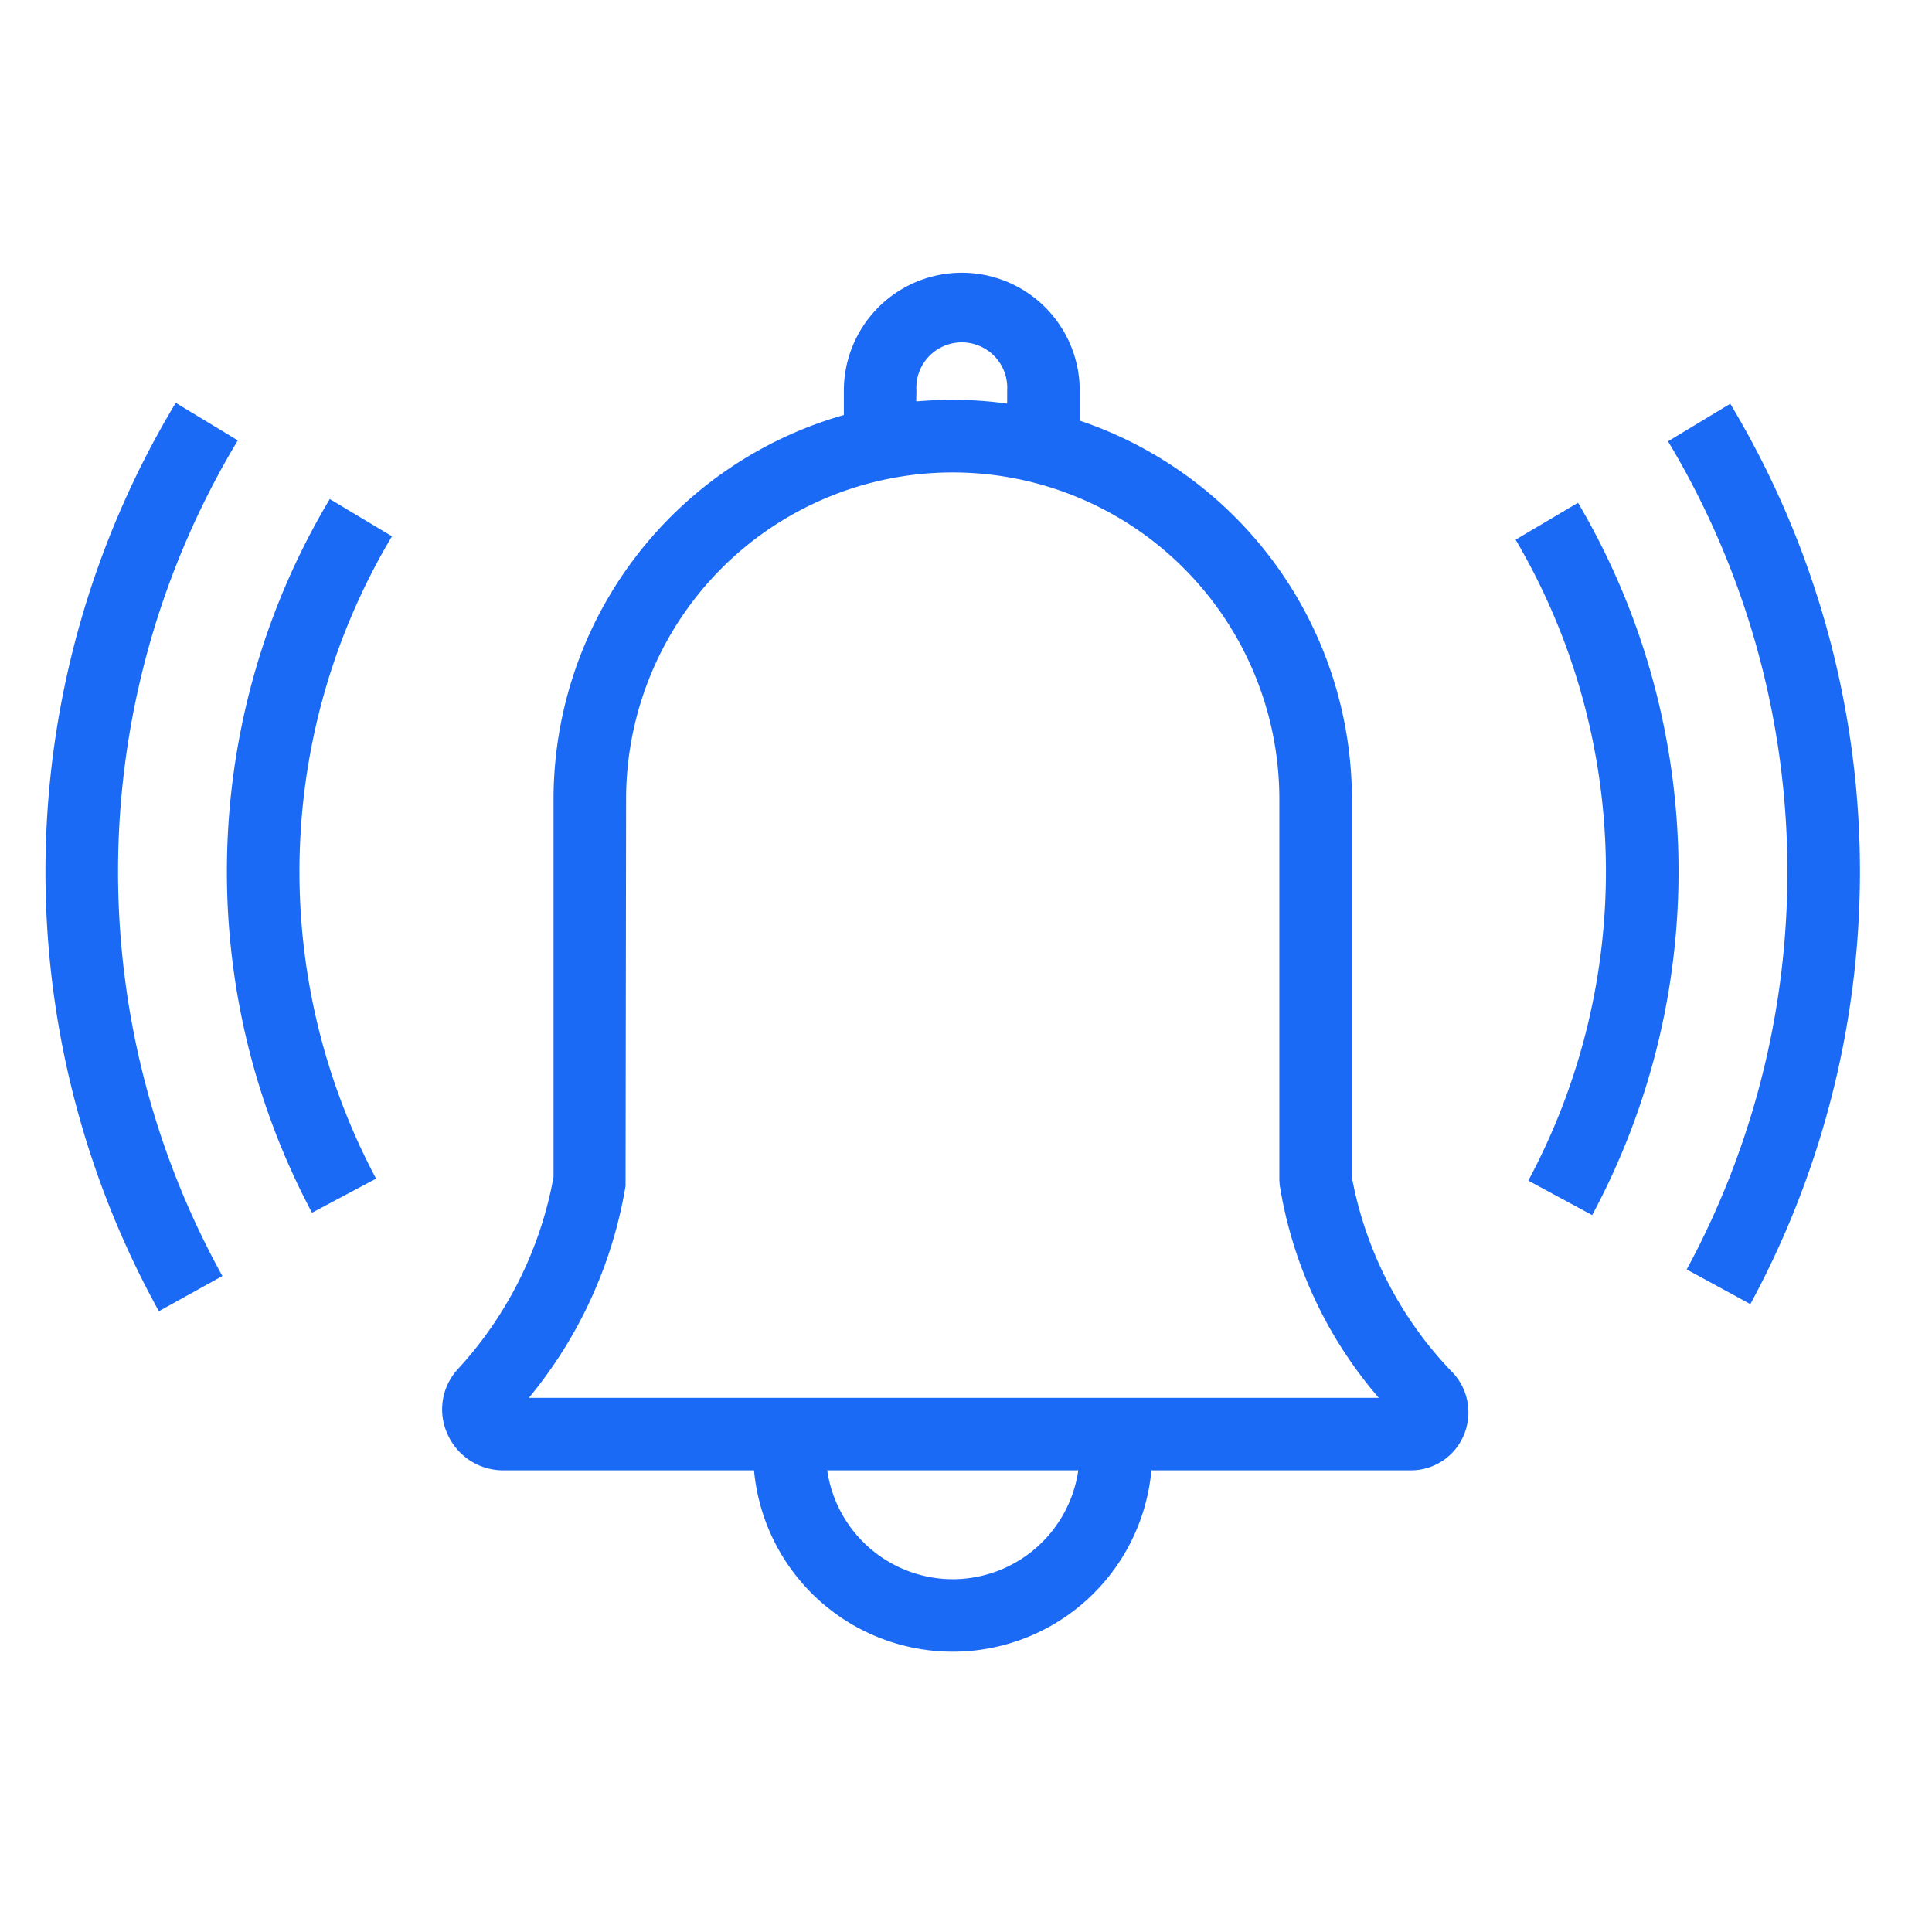
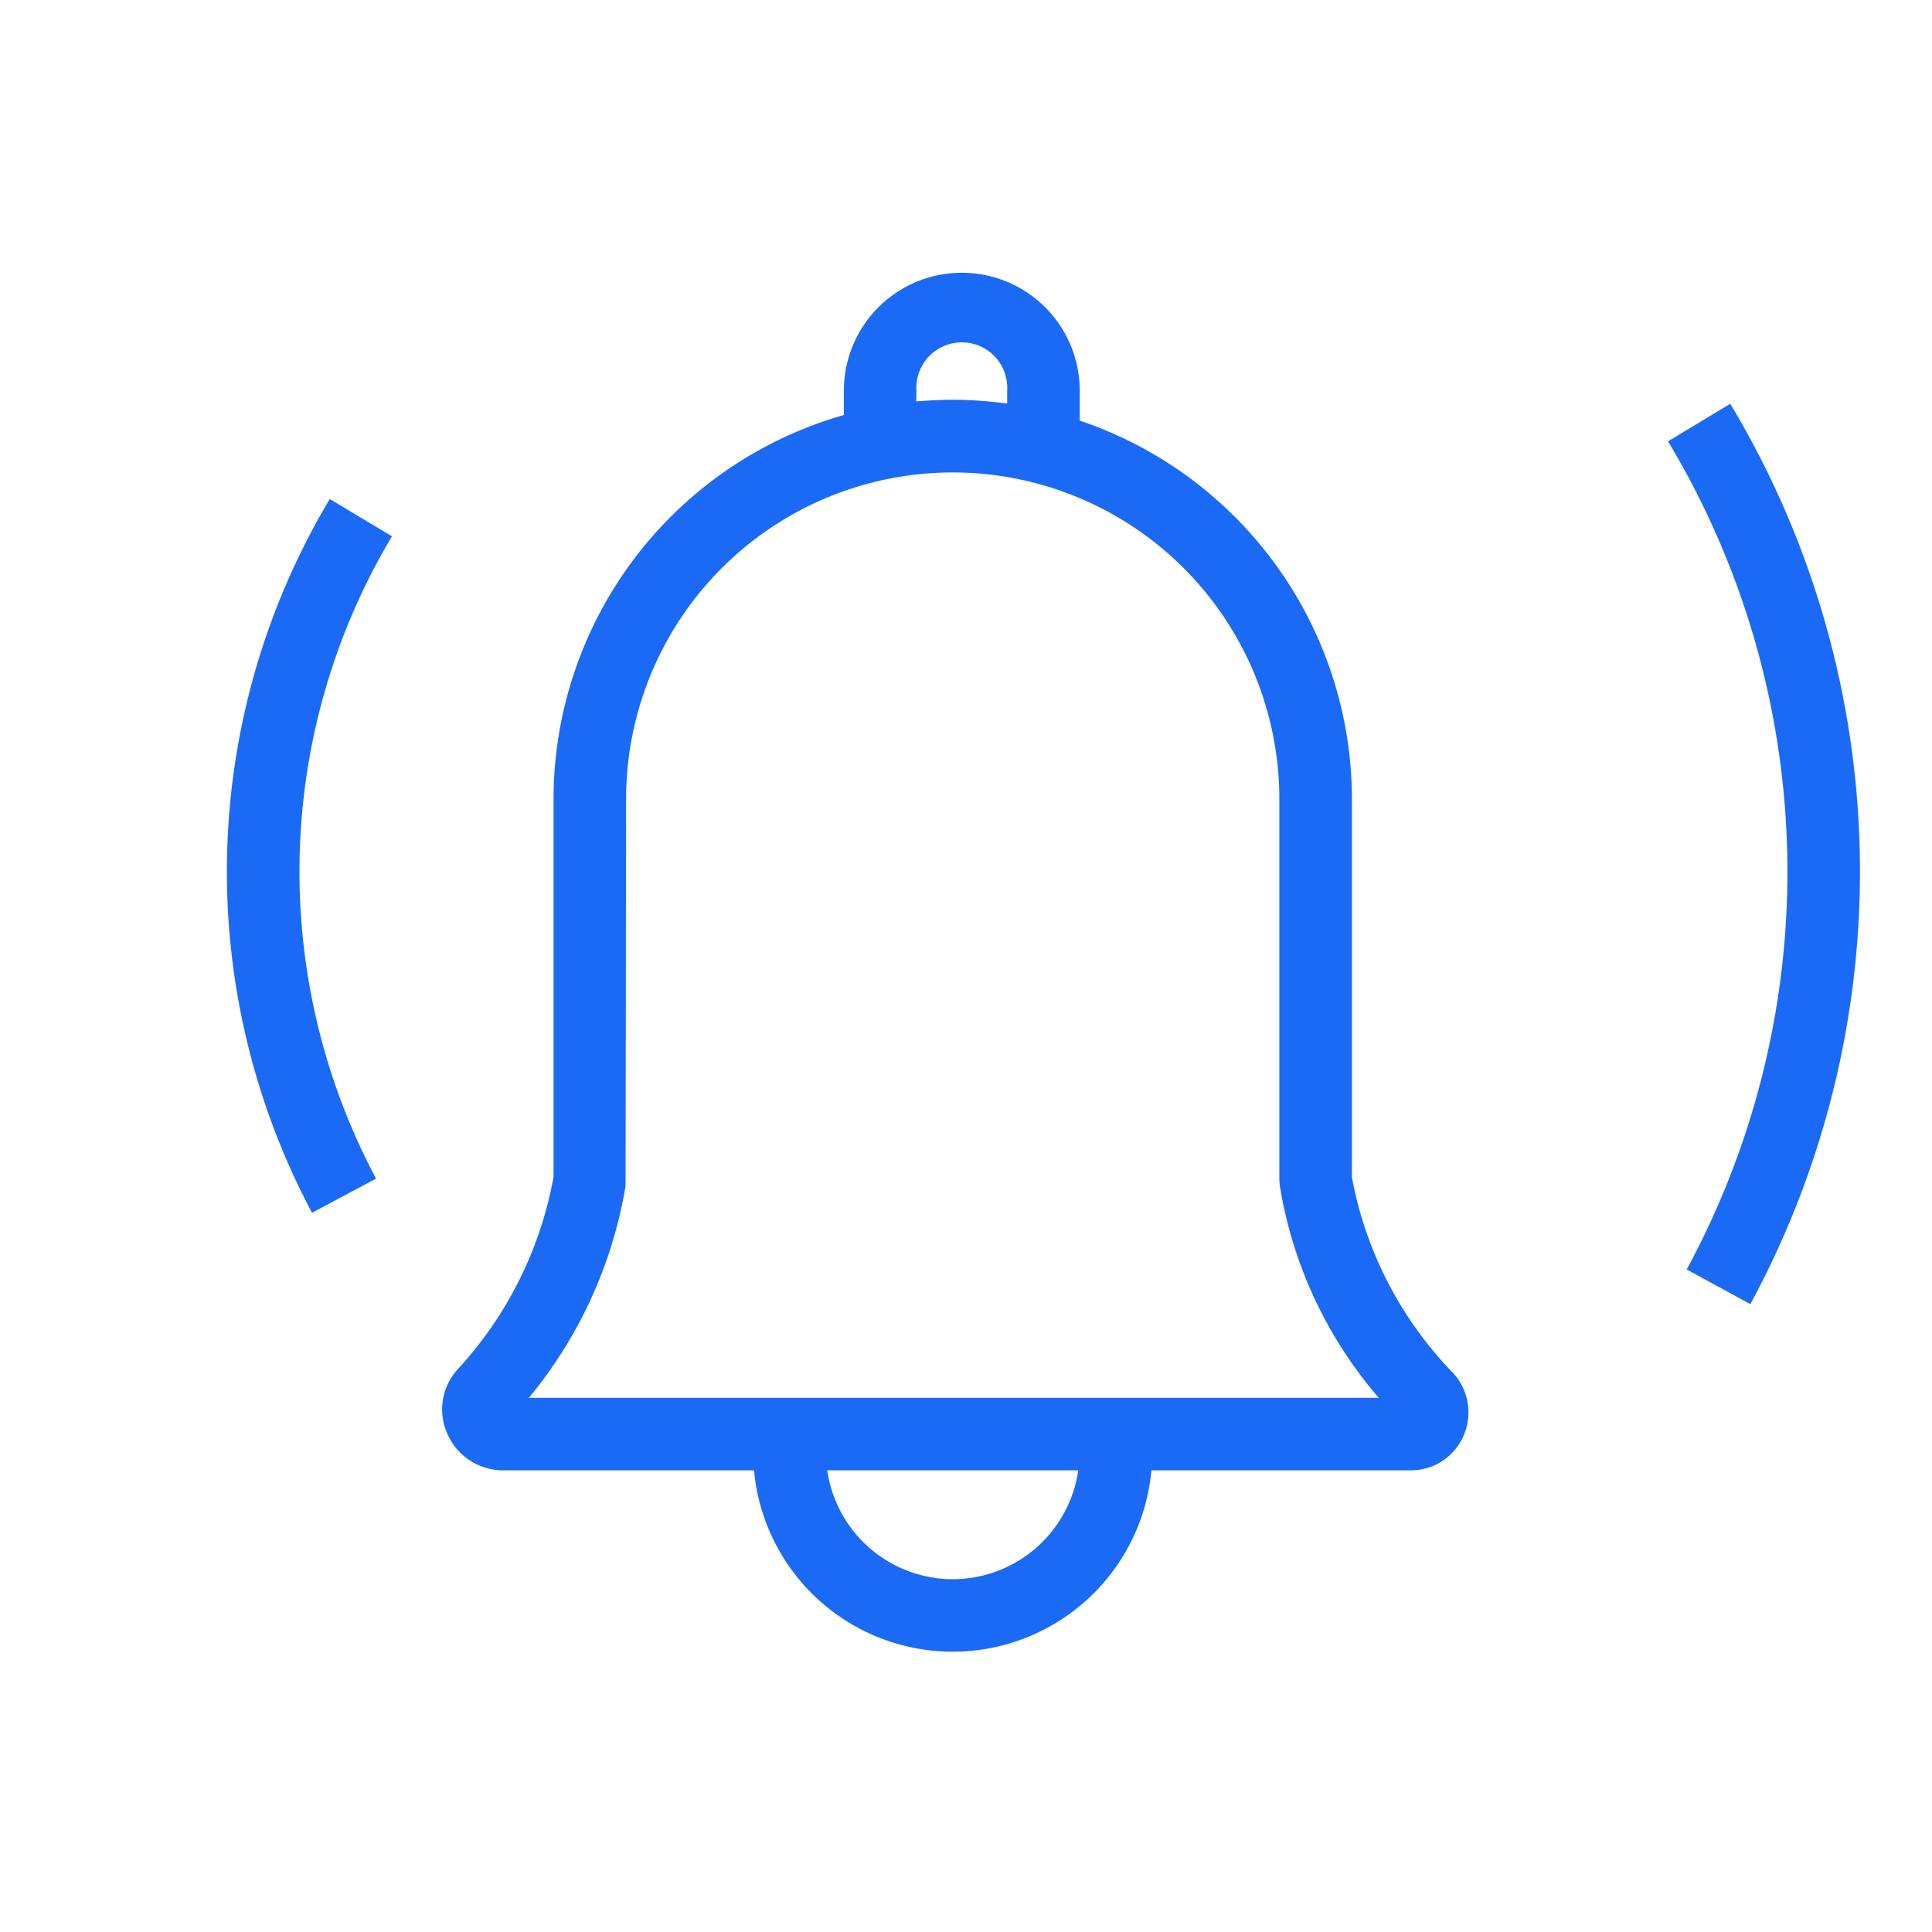
<svg xmlns="http://www.w3.org/2000/svg" width="85" height="85" viewBox="0 0 85 85">
  <defs>
    <style>.a{fill:#1b6af6;}.b{fill:none;}</style>
  </defs>
  <g transform="translate(-1707 -418)">
    <g transform="translate(1709 430)">
      <path class="a" d="M14.526,12.47a31.943,31.943,0,0,0-.782,31.4l2.818-1.5a28.764,28.764,0,0,1,.7-28.26Z" transform="translate(-2.017 -2.515)" />
-       <path class="a" d="M81.02,14.3a28.8,28.8,0,0,1,.559,28.2l2.81,1.517a31.971,31.971,0,0,0-.623-31.342Z" transform="translate(-16.34 -2.557)" />
-       <path class="a" d="M8.462,8.822,5.732,7.17A39.973,39.973,0,0,0,4.99,47.134l2.794-1.549A36.781,36.781,0,0,1,8.462,8.822Z" transform="translate(0 -1.446)" />
      <path class="a" d="M92.158,7.22,89.42,8.872a36.765,36.765,0,0,1,.822,36.435l2.8,1.525A39.963,39.963,0,0,0,92.158,7.22Z" transform="translate(-18.034 -1.456)" />
      <path class="a" d="M61.888,39.8V23.151A17.588,17.588,0,0,0,49.913,6.506V5.189a5.189,5.189,0,1,0-10.378,0v1.07A17.593,17.593,0,0,0,26.762,23.151V39.78a16.919,16.919,0,0,1-4.223,8.47A2.616,2.616,0,0,0,22.1,51.1a2.676,2.676,0,0,0,2.435,1.589H35.583a8.778,8.778,0,0,0,17.483,0h11.4a2.519,2.519,0,0,0,2.323-1.5,2.564,2.564,0,0,0-.423-2.754A16.737,16.737,0,0,1,61.888,39.8ZM42.728,5.189a2,2,0,1,1,3.992,0v.567a18.186,18.186,0,0,0-2.4-.168c-.535,0-1.07.032-1.6.072Zm1.6,52.29a5.591,5.591,0,0,1-5.524-4.79H49.849a5.591,5.591,0,0,1-5.524,4.79ZM25.676,49.5a19.7,19.7,0,0,0,4.255-9.324l.024-17.02a14.37,14.37,0,1,1,28.74,0v16.76l.016.224a18.908,18.908,0,0,0,4.359,9.36Z" transform="translate(-4.409)" />
    </g>
    <rect class="b" width="85" height="85" transform="translate(1707 418)" />
  </g>
</svg>